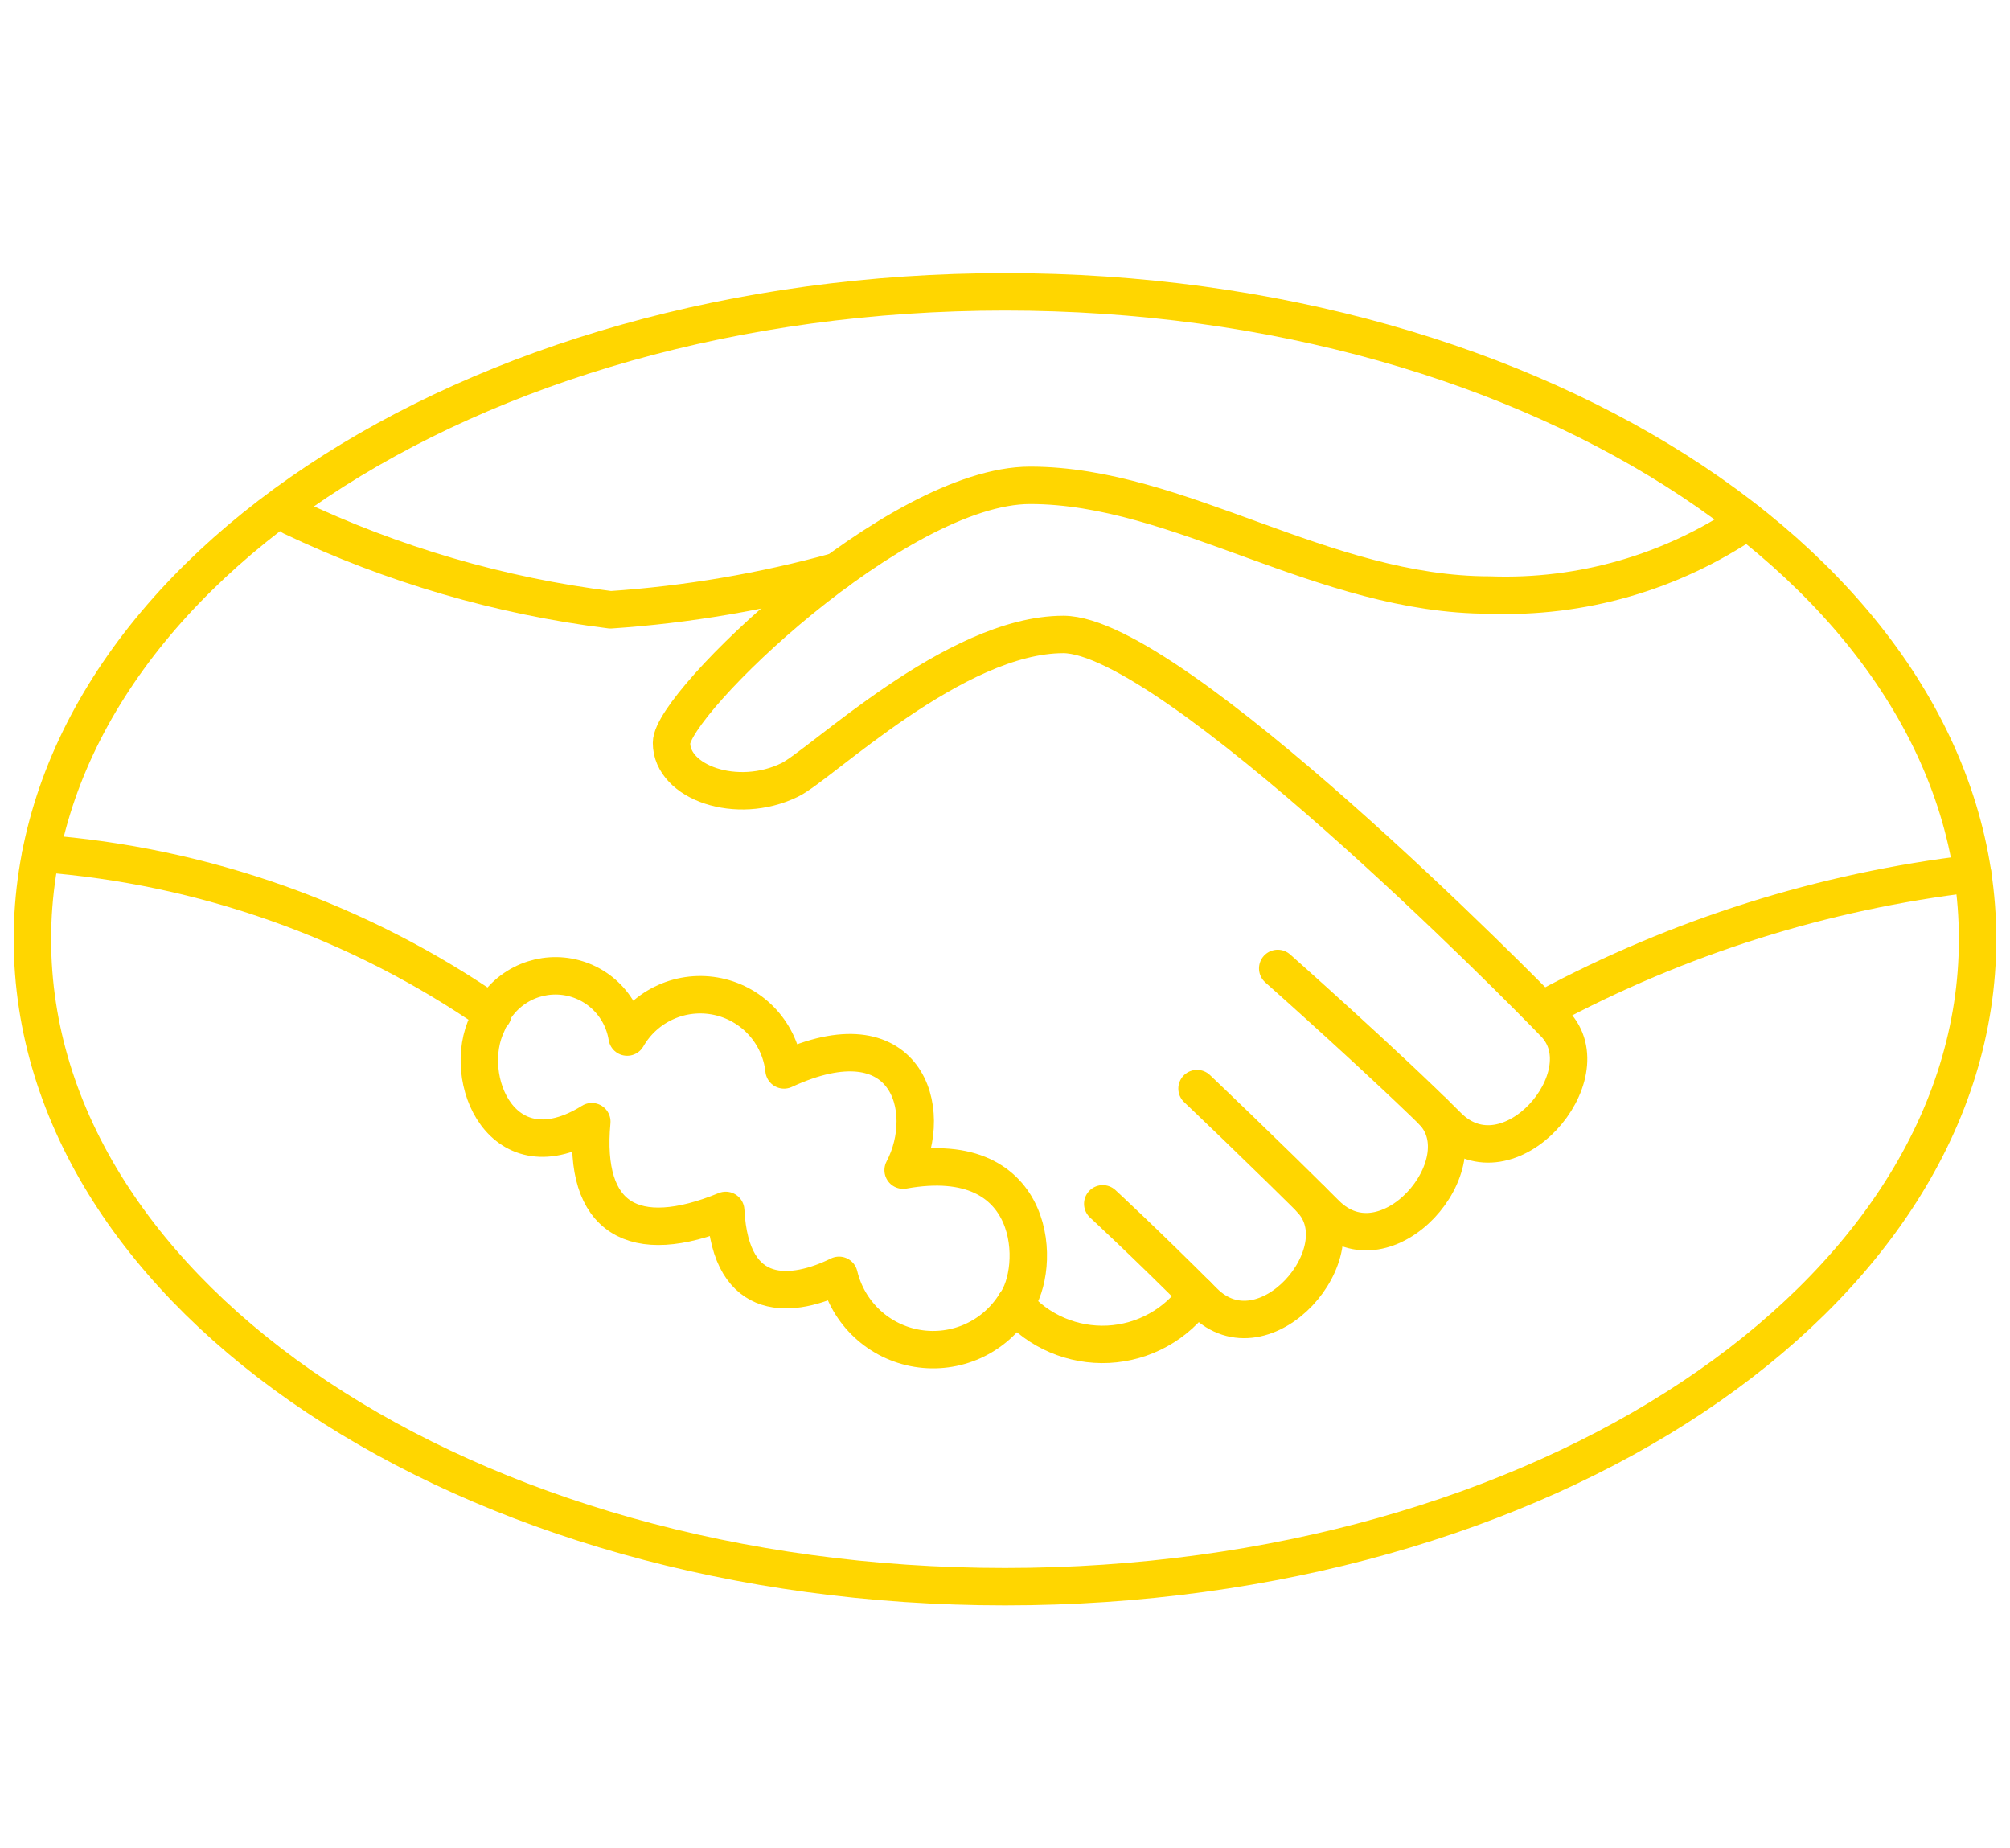
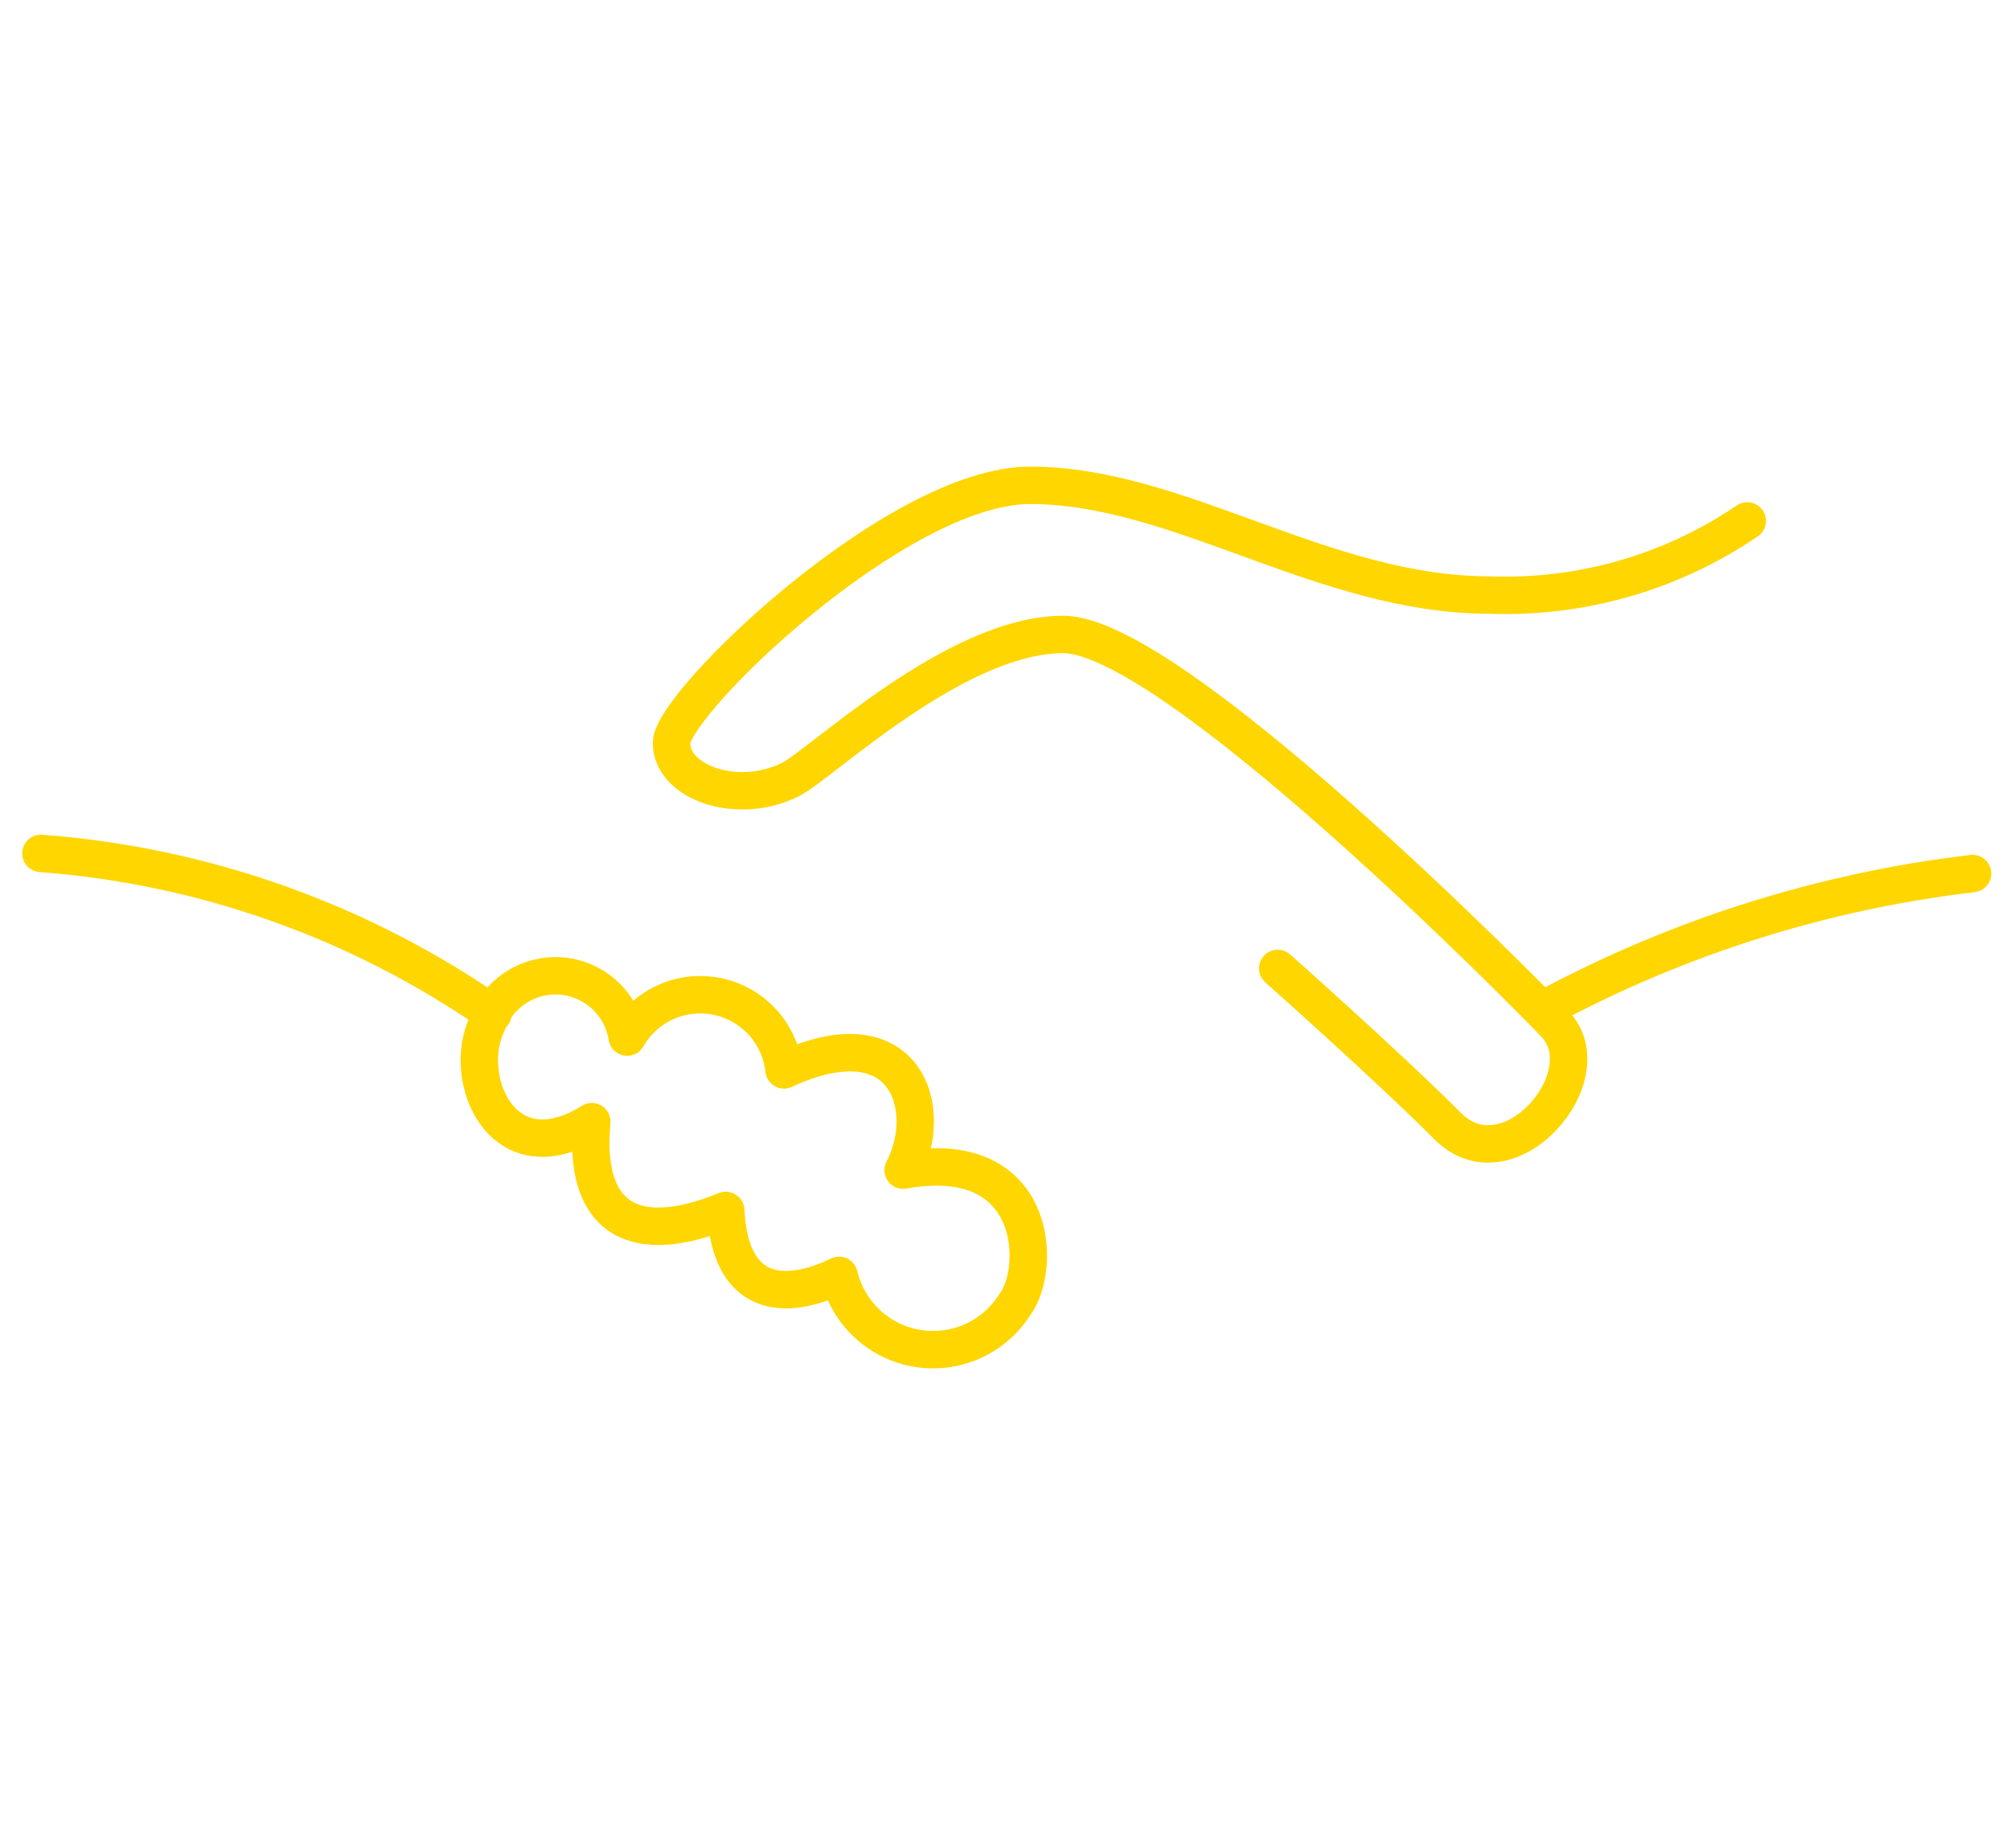
<svg xmlns="http://www.w3.org/2000/svg" width="62" height="57" viewBox="0 0 62 57" fill="none">
-   <path d="M31 48.932C47.569 48.932 61 39.993 61 28.966C61 17.939 47.569 9 31 9C14.431 9 1 17.939 1 28.966C1 39.993 14.431 48.932 31 48.932Z" stroke="#FFD600" stroke-width="1.154" stroke-linecap="round" stroke-linejoin="round" />
-   <path d="M9.007 15.936C12.107 17.413 15.424 18.381 18.831 18.806C21.196 18.646 23.539 18.248 25.825 17.616" stroke="#FFD600" stroke-width="1.154" stroke-linecap="round" stroke-linejoin="round" />
  <path d="M53.896 16.065C51.559 17.654 48.774 18.455 45.949 18.35C40.819 18.35 36.372 14.967 31.773 14.967C27.668 14.967 20.713 21.694 20.713 22.911C20.713 24.127 22.727 24.849 24.362 24.051C25.318 23.584 29.454 19.566 32.799 19.566C36.144 19.566 46.981 30.545 47.964 31.576C49.484 33.172 46.538 36.612 44.657 34.73C42.776 32.848 39.412 29.865 39.412 29.865" stroke="#FFD600" stroke-width="1.154" stroke-linecap="round" stroke-linejoin="round" />
  <path d="M60.846 26.939C56.242 27.482 51.781 28.888 47.697 31.082" stroke="#FFD600" stroke-width="1.154" stroke-linecap="round" stroke-linejoin="round" />
-   <path d="M44.201 34.282C45.721 35.879 42.776 39.318 40.894 37.436C39.013 35.554 36.923 33.571 36.923 33.571" stroke="#FFD600" stroke-width="1.154" stroke-linecap="round" stroke-linejoin="round" />
-   <path d="M40.438 36.989C41.959 38.585 39.013 42.025 37.132 40.143C35.25 38.261 34.015 37.125 34.015 37.125" stroke="#FFD600" stroke-width="1.154" stroke-linecap="round" stroke-linejoin="round" />
-   <path d="M31.31 40.221C31.663 40.633 32.106 40.958 32.605 41.172C33.104 41.386 33.645 41.483 34.187 41.456C34.729 41.428 35.257 41.277 35.731 41.013C36.206 40.75 36.613 40.381 36.923 39.935" stroke="#FFD600" stroke-width="1.154" stroke-linecap="round" stroke-linejoin="round" />
  <path d="M31.31 40.221C32.126 39.15 32.064 35.326 27.858 36.086C28.846 34.211 27.959 31.247 24.184 32.995C24.125 32.449 23.894 31.937 23.526 31.53C23.157 31.123 22.669 30.844 22.132 30.731C21.595 30.619 21.036 30.679 20.535 30.904C20.035 31.128 19.618 31.506 19.345 31.982C19.267 31.493 19.03 31.044 18.671 30.704C18.311 30.364 17.849 30.153 17.357 30.104C16.865 30.055 16.37 30.17 15.95 30.432C15.53 30.694 15.209 31.087 15.037 31.551C14.201 33.248 15.493 36.314 18.255 34.591C17.976 37.581 19.547 38.493 22.385 37.328C22.537 40.266 24.488 40.014 25.881 39.33C26.017 39.902 26.319 40.421 26.749 40.822C27.179 41.223 27.718 41.488 28.299 41.583C28.879 41.678 29.475 41.6 30.011 41.358C30.546 41.115 30.998 40.72 31.31 40.221Z" stroke="#FFD600" stroke-width="1.154" stroke-linecap="round" stroke-linejoin="round" />
  <path d="M1.262 26.318C6.268 26.694 11.082 28.401 15.206 31.263" stroke="#FFD600" stroke-width="1.154" stroke-linecap="round" stroke-linejoin="round" />
</svg>